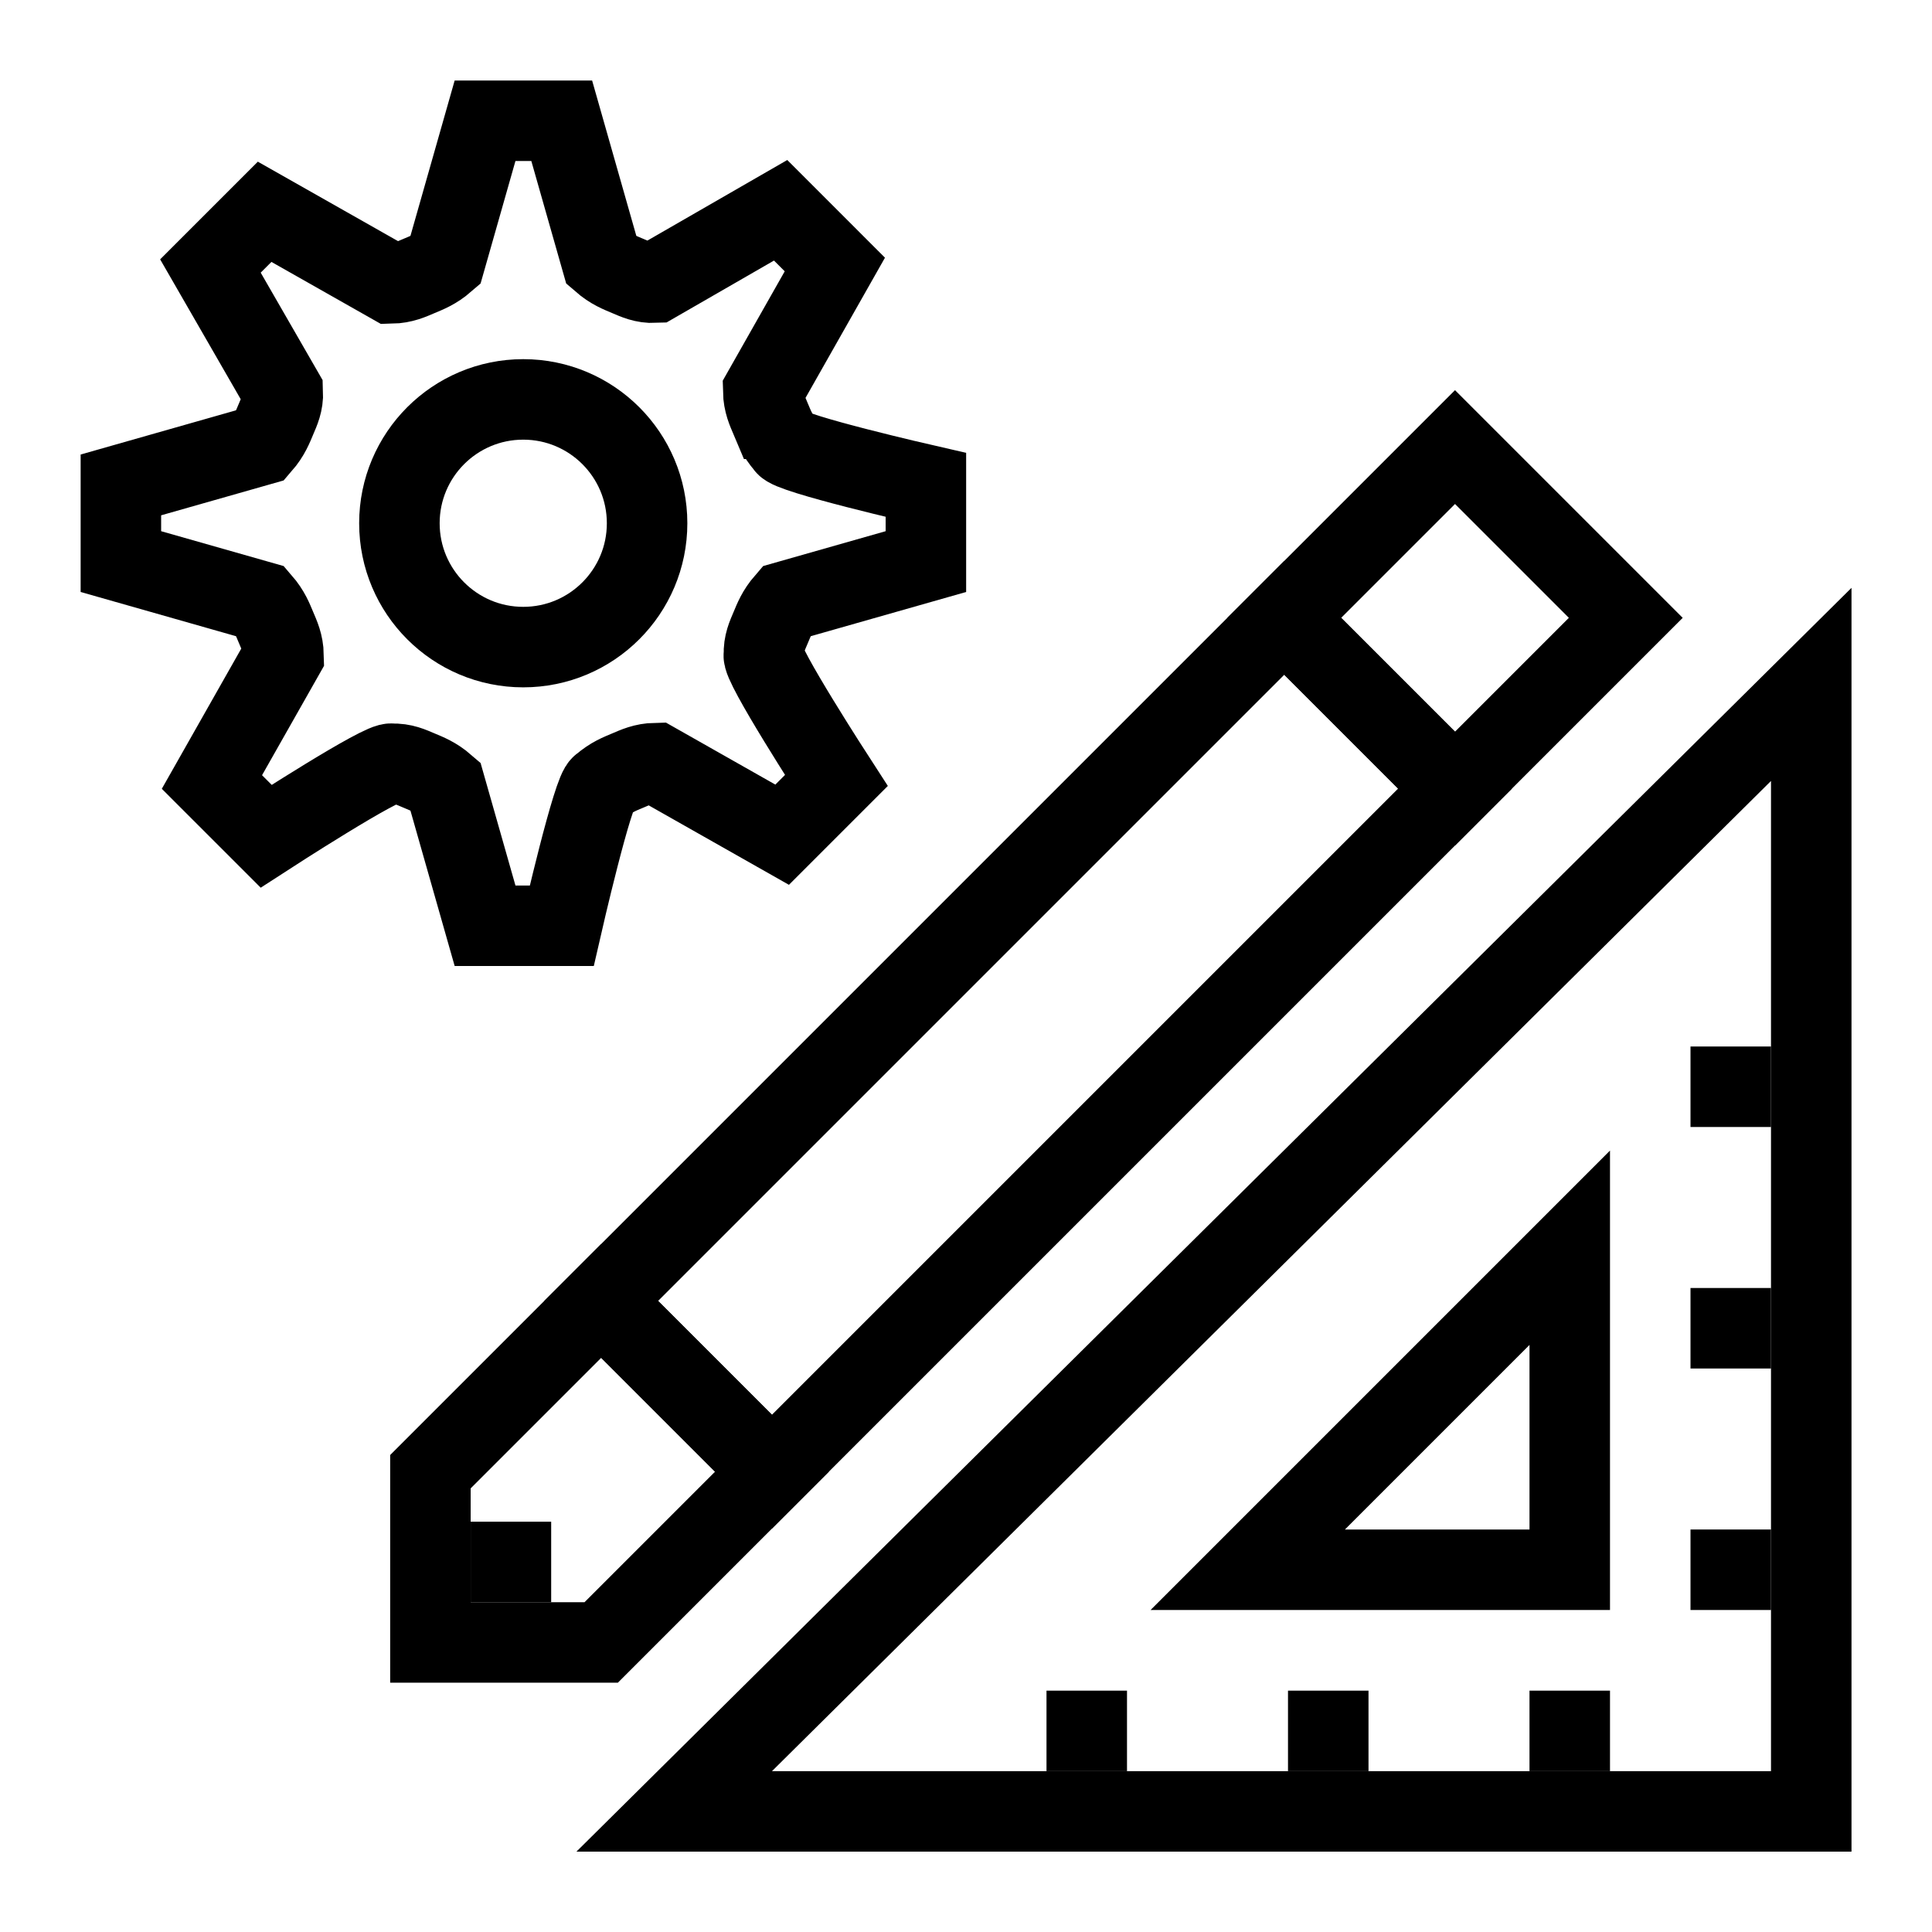
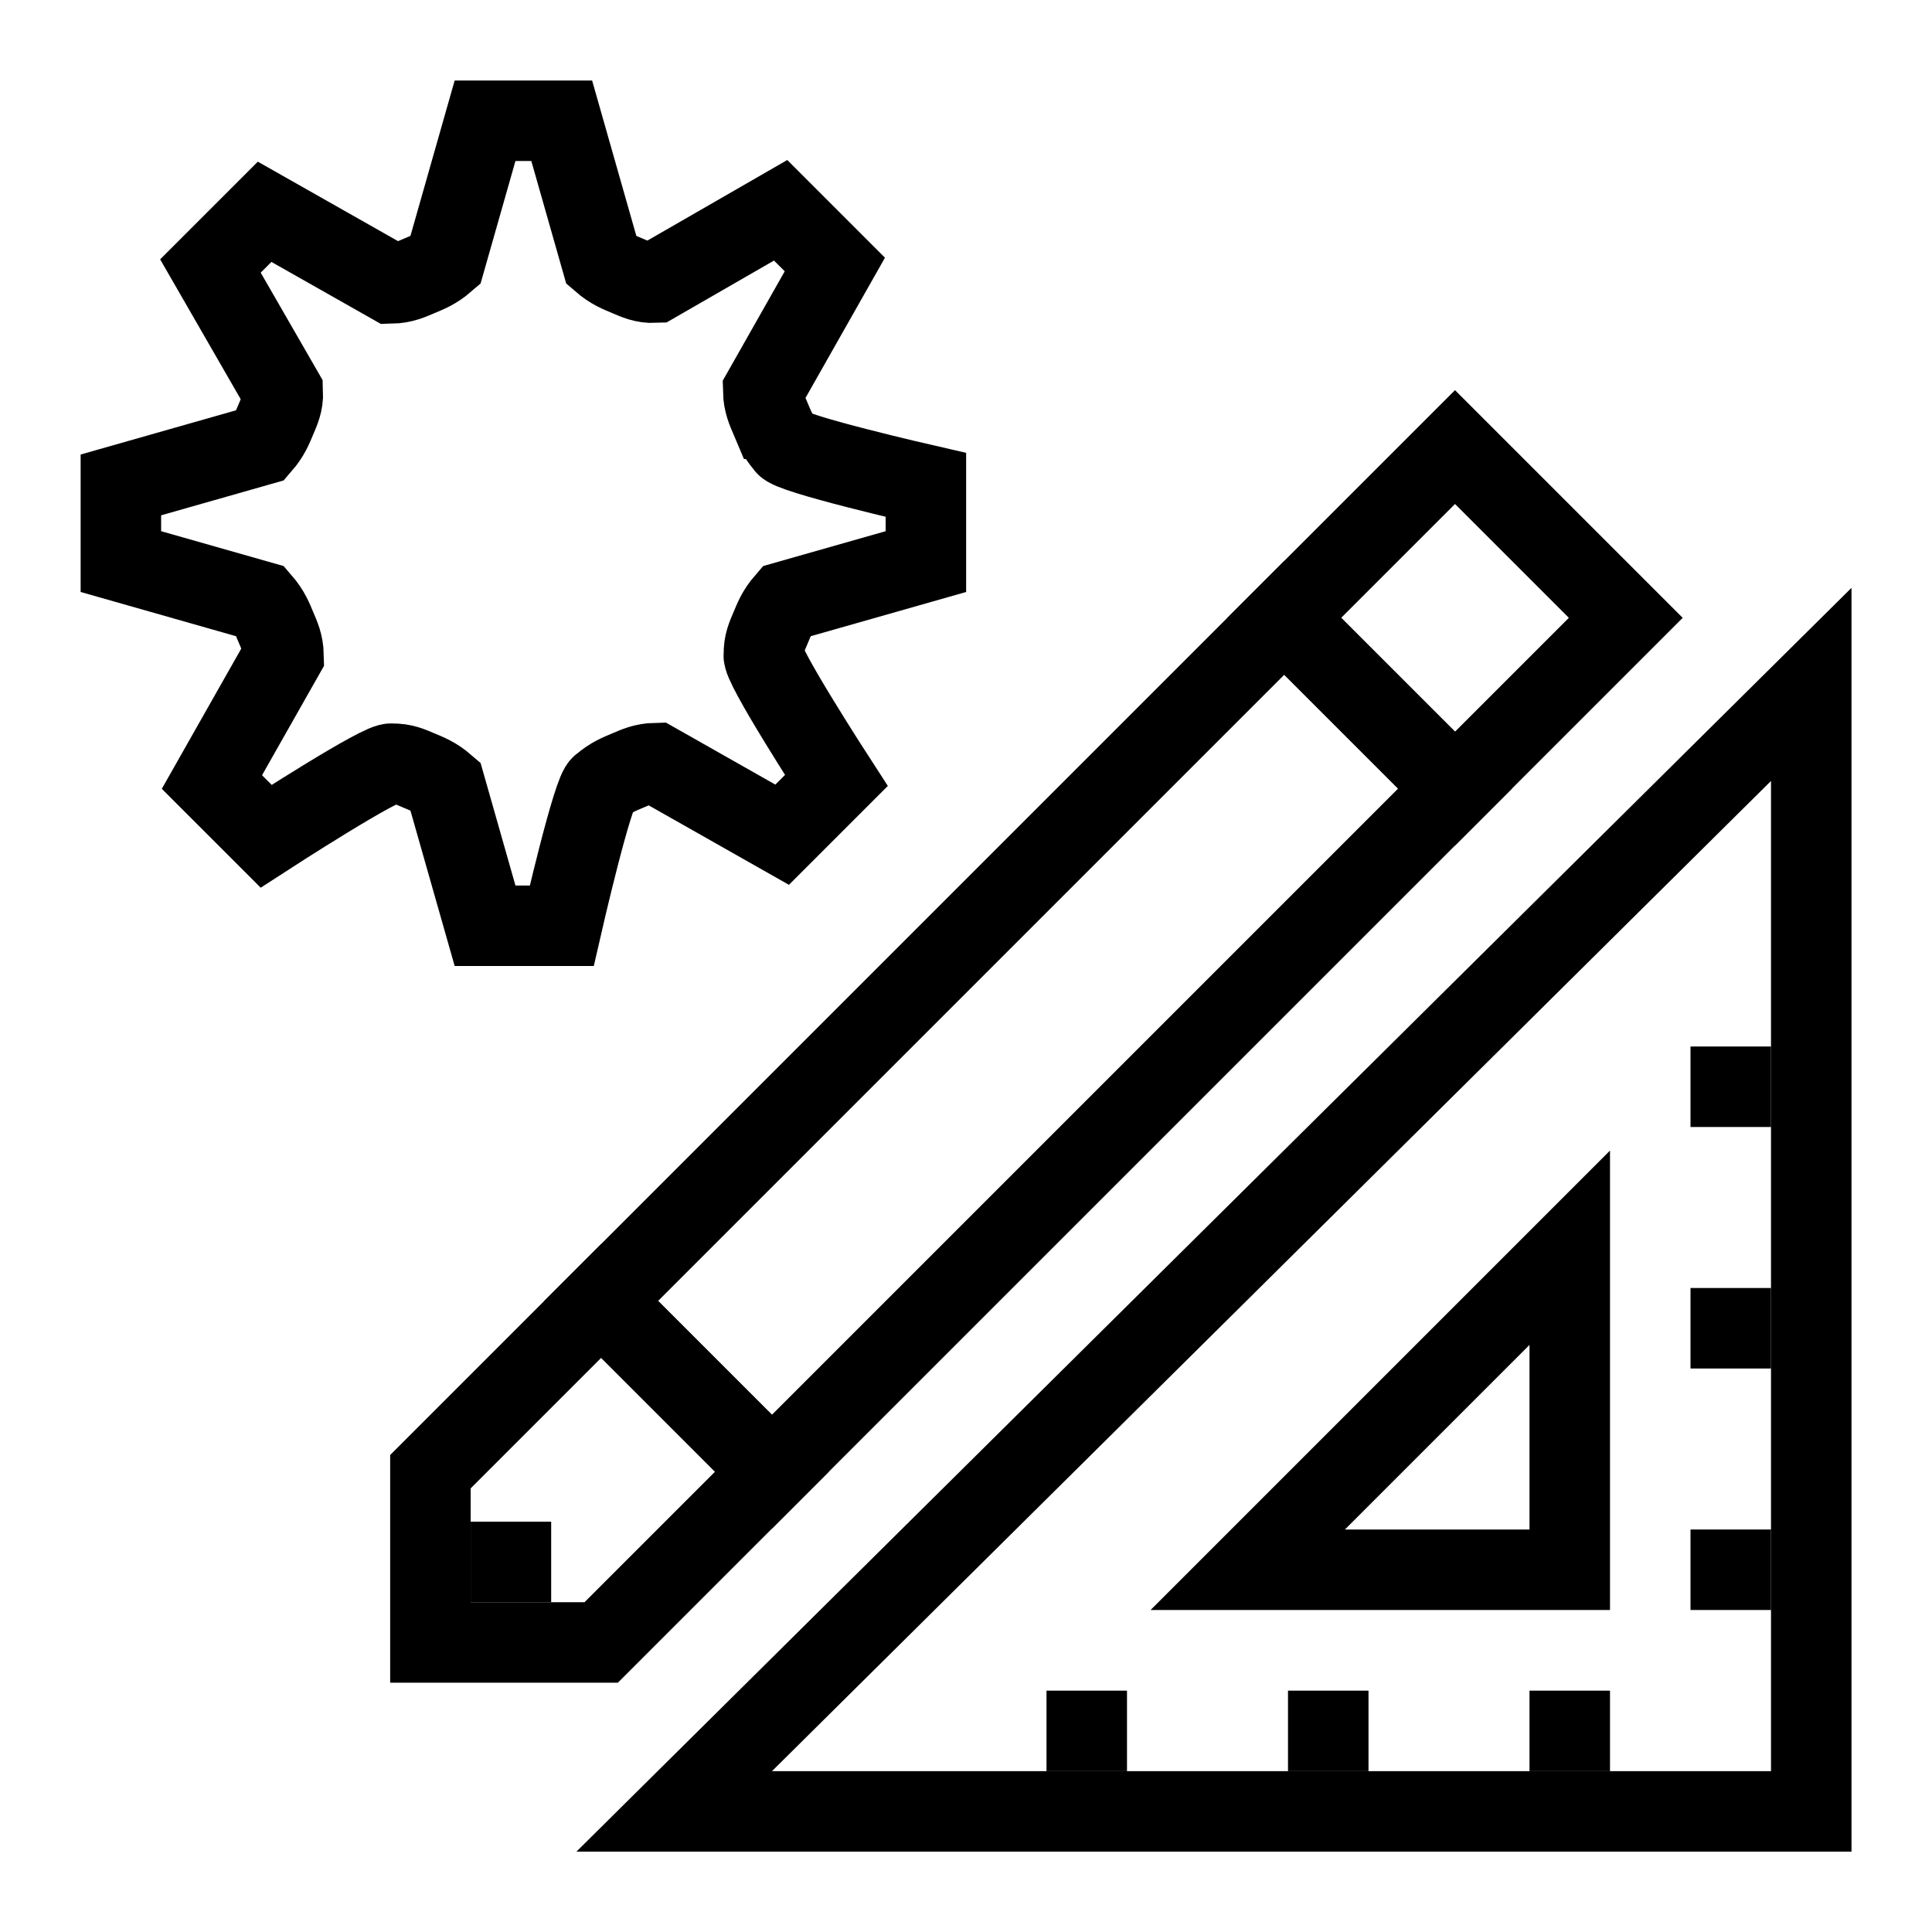
<svg xmlns="http://www.w3.org/2000/svg" version="1.1" viewBox="0 0 384 384">
  <g transform="translate(0 -666.07)">
    <g transform="matrix(0 -.5 .5 0 -365.03 834.07)" stroke-width="32">
      <path d="m169.52 1036.4c-3.19 1.349-6.46 2.548-10.422 5.985-3.34 1.039-15.86 55.731-15.86 55.731h-30.476l-15.86-55.731c-3.962-3.437-7.231-4.635-10.422-5.985-3.19-1.349-6.301-2.85-10.788-2.653-3.023-1.642-49.952 28.776-49.952 28.776l-21.55-21.55 28.477-50.25c-0.102-4.786-1.603-7.897-2.952-11.087-1.349-3.19-2.548-6.46-5.985-10.422-1.039-3.34-55.731-15.86-55.731-15.86v-30.476l55.731-15.86c3.437-3.962 4.635-7.231 5.985-10.422 1.349-3.19 2.85-6.301 2.653-10.789 1.642-3.023-28.776-49.952-28.776-49.952l21.55-21.55 50.25 28.477c4.786-0.102 7.897-1.603 11.087-2.952 3.19-1.349 6.46-2.548 10.422-5.985l15.86-55.731h30.476l15.86 55.731c3.962 3.437 7.231 4.635 10.422 5.985 3.19 1.349 6.301 2.85 10.788 2.653l49.952-28.776 21.55 21.55-28.477 50.25c0.102 4.786 1.603 7.897 2.952 11.087 1.349 3.19 2.548 6.46 5.985 10.422l55.731 15.86v30.476l-55.731 15.86c-3.437 3.962-4.635 7.231-5.985 10.422-1.349 3.19-2.85 6.301-2.653 10.788l28.776 49.952-21.55 21.55-50.25-28.477c-4.786 0.102-7.897 1.603-11.087 2.952z" fill="none" stroke="#000" stroke-width="32" />
    </g>
    <g fill="none" stroke="#000" stroke-width="16">
-       <circle cx="104" cy="770.07" r="24.615" stroke-linecap="square" />
      <path d="m360 1026.1v-224l-226 224z" />
      <path d="m312 978.07v-64l-64 64z" />
    </g>
    <g stroke-linejoin="round" stroke-width="16">
      <rect x="208" y="1002.1" width="16" height="16" />
      <rect x="256" y="1002.1" width="16" height="16" />
      <rect x="304" y="1002.1" width="16" height="16" />
      <rect x="336" y="970.07" width="16" height="16" />
      <rect x="336" y="922.07" width="16" height="16" />
      <rect x="336" y="874.07" width="16" height="16" />
    </g>
    <g transform="translate(7.49 18.569)">
      <g fill="none" stroke="#000" stroke-linecap="square" stroke-width="16">
        <rect transform="rotate(45)" x="719.88" y="369.49" width="48" height="192" />
        <rect transform="rotate(45)" x="719.88" y="321.49" width="48" height="48" />
        <path d="m112 906.07 33.941 33.941-33.941 33.941h-33.941l-4e-5 -33.941z" />
      </g>
      <path d="m102.06 949.95v16h-16v-16z" />
    </g>
  </g>
</svg>